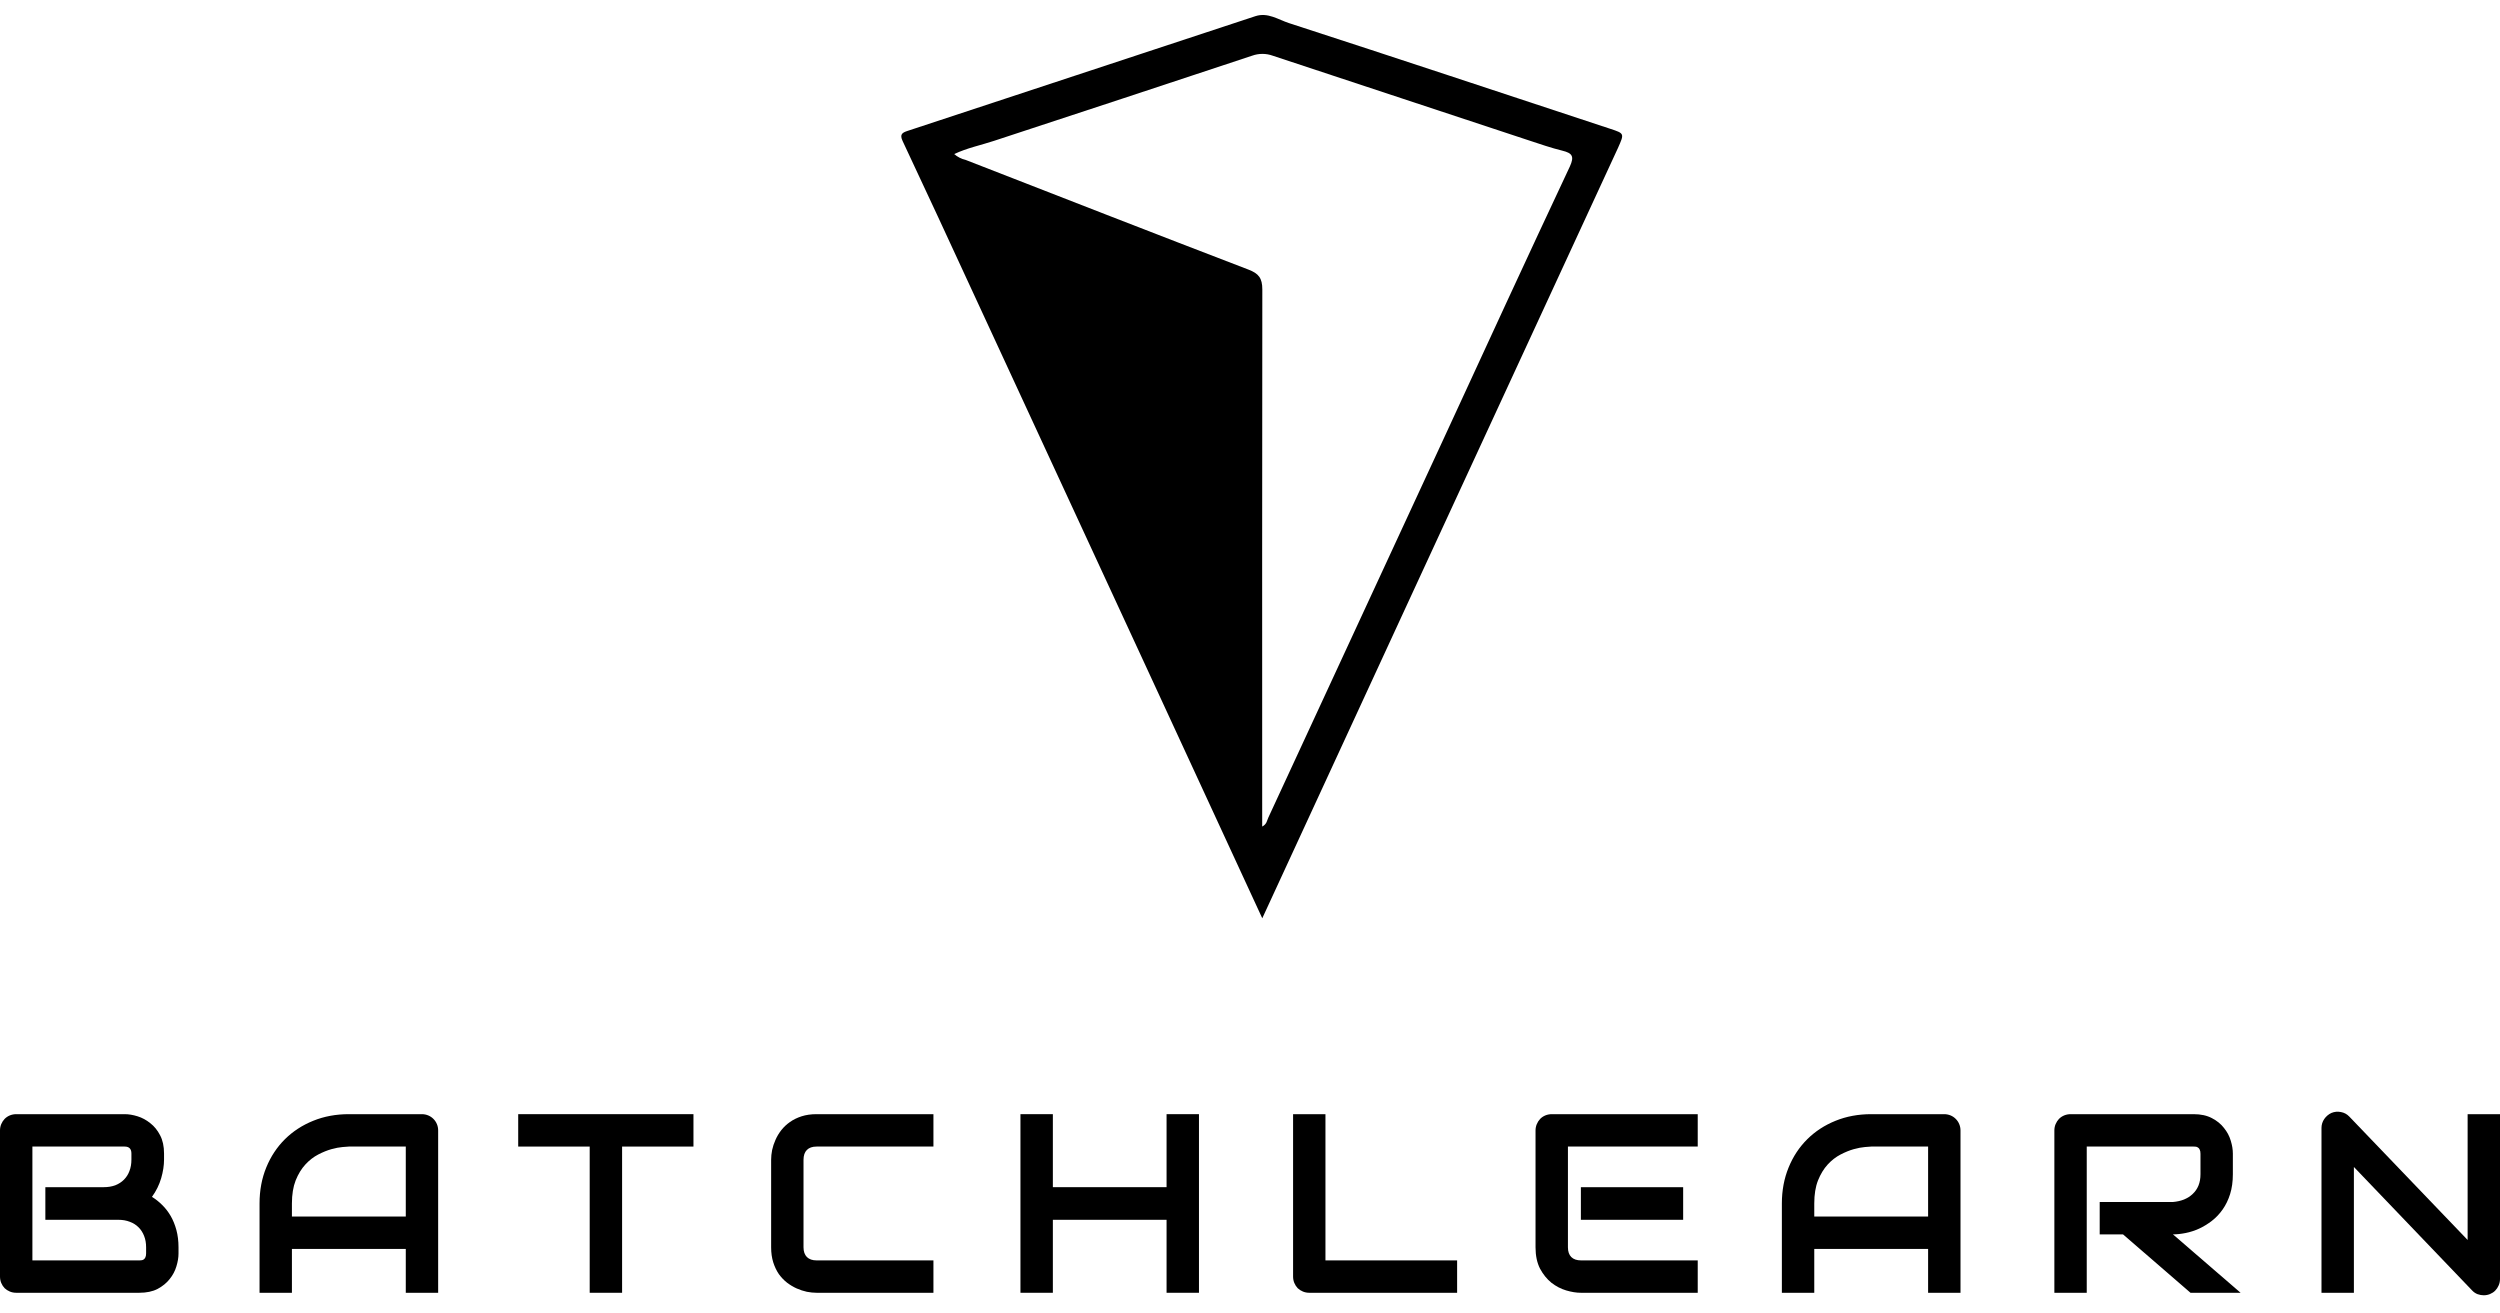
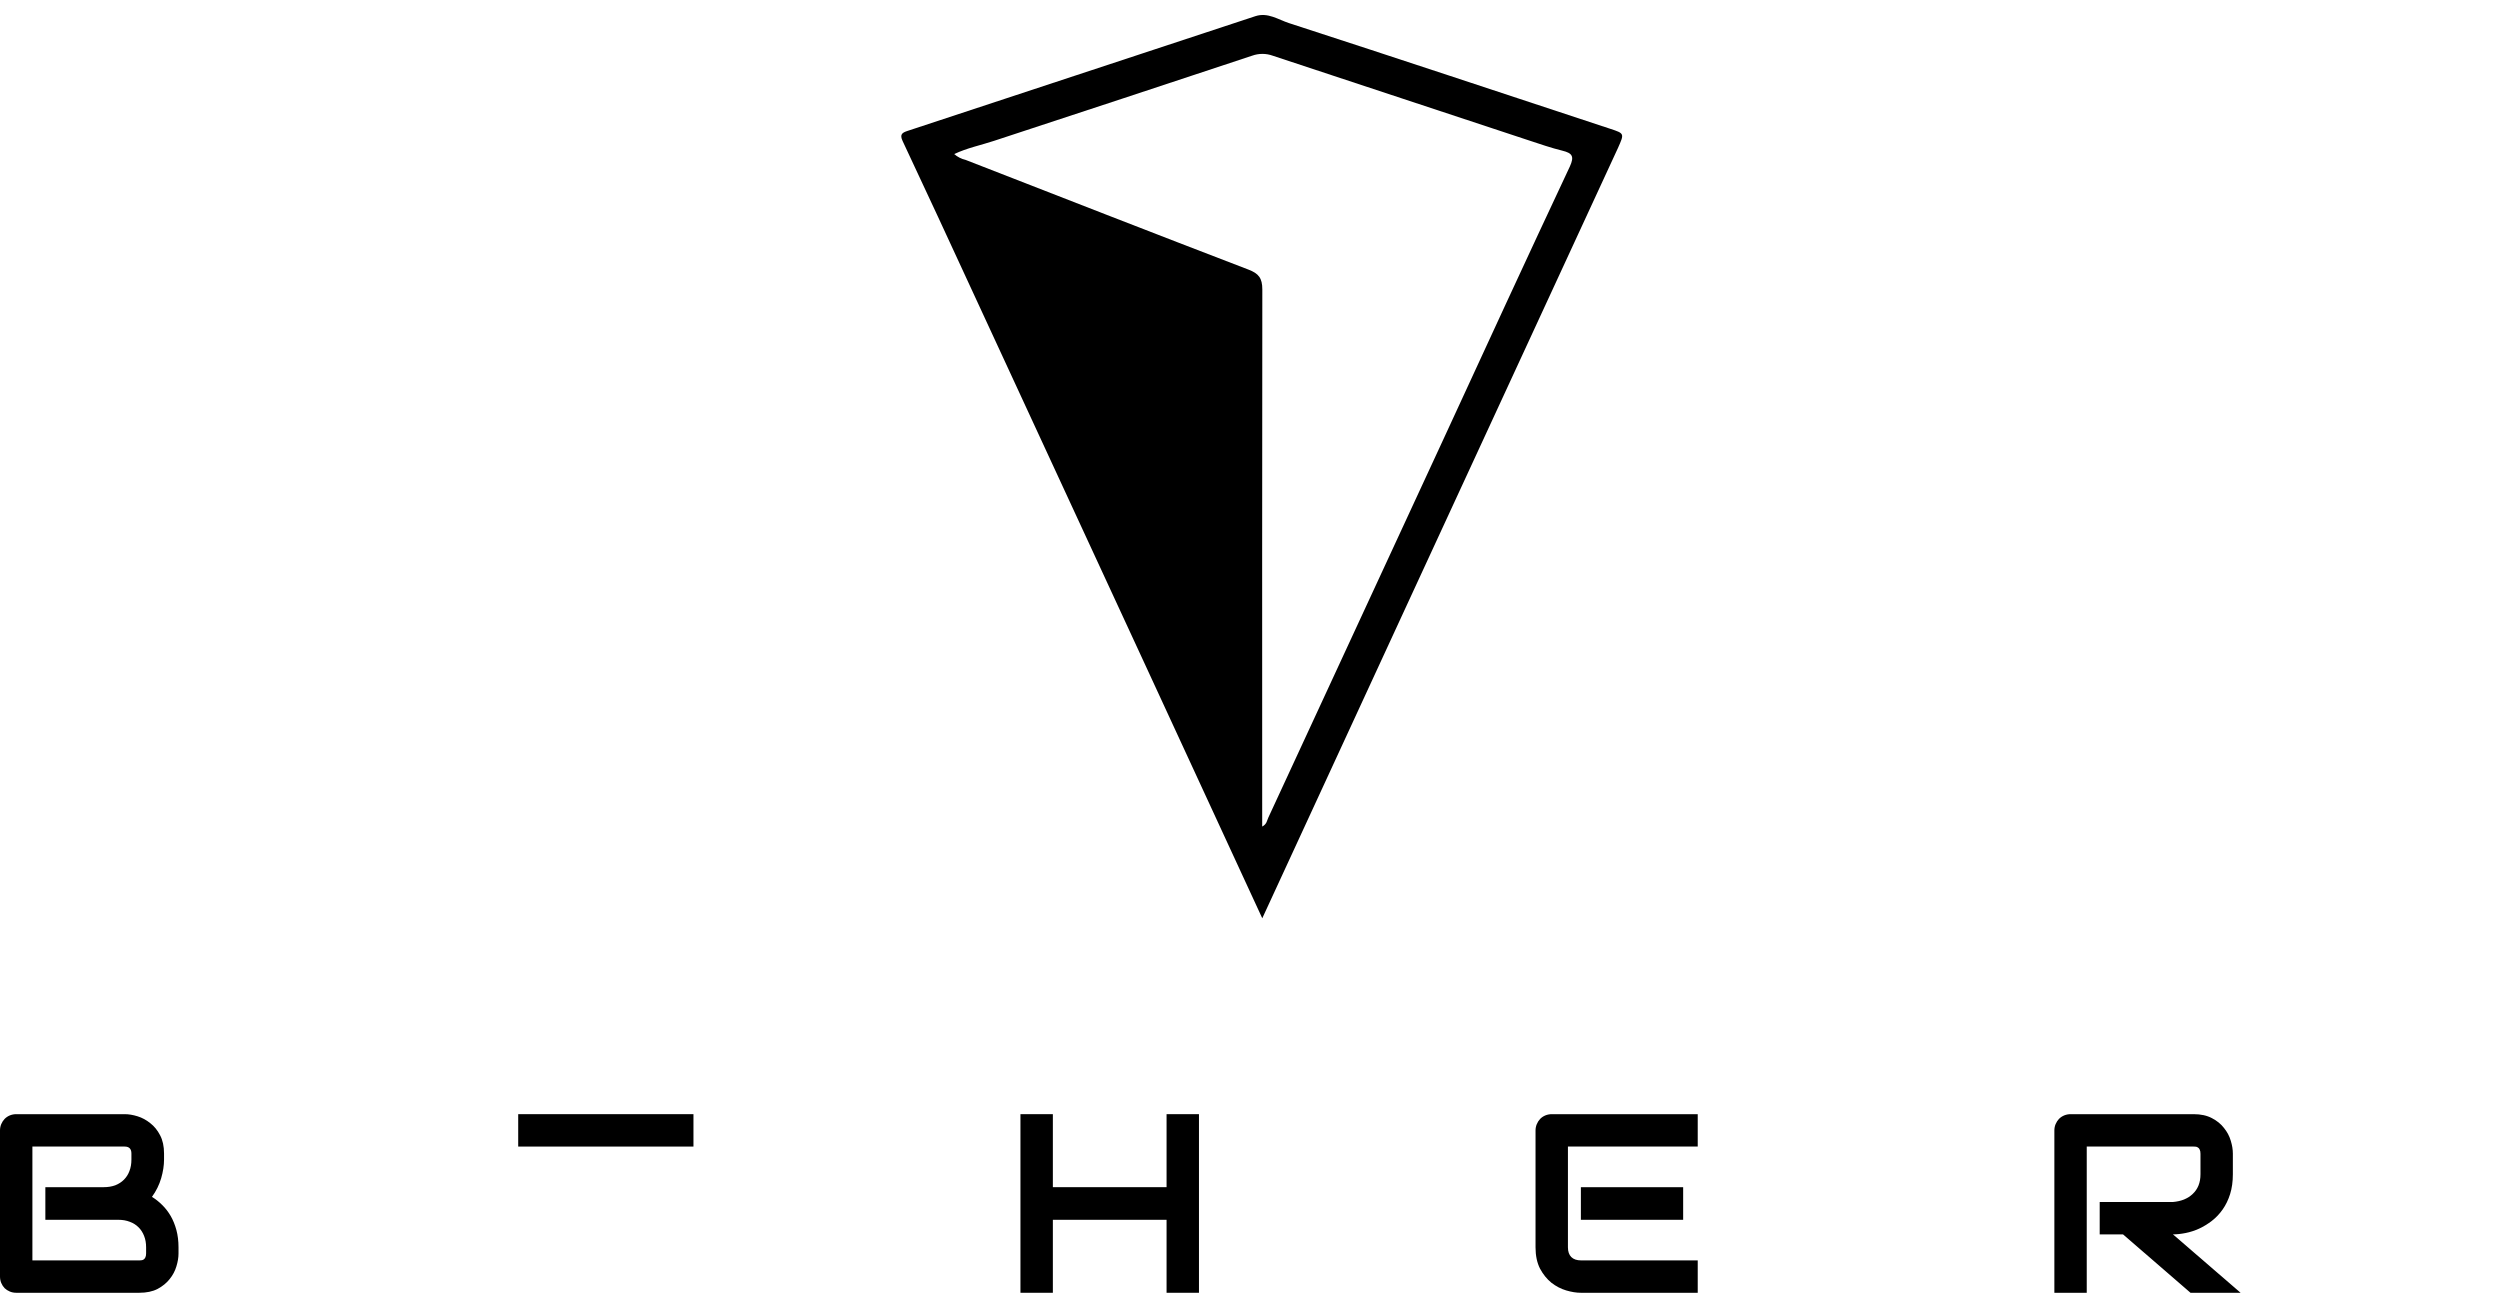
<svg xmlns="http://www.w3.org/2000/svg" width="99" height="52" viewBox="0 0 99 52" fill="none">
  <path d="M49.986 36.364C48.443 33.02 46.927 29.74 45.411 26.459C43.117 21.498 40.824 16.54 38.532 11.585C37.607 9.582 36.683 7.579 35.744 5.585C35.62 5.321 35.728 5.255 35.929 5.187L49.715 0.64C50.206 0.479 50.622 0.778 51.044 0.915C55.295 2.295 59.532 3.704 63.774 5.103C64.328 5.286 64.328 5.286 64.071 5.861L55.807 23.752L49.986 36.364ZM49.986 32.73C50.171 32.633 50.171 32.488 50.227 32.374C52.536 27.389 54.843 22.403 57.149 17.416C58.813 13.805 60.476 10.191 62.166 6.594C62.35 6.191 62.264 6.064 61.87 5.967C61.421 5.857 60.981 5.703 60.539 5.558C57.158 4.44 53.779 3.323 50.404 2.207C50.138 2.11 49.846 2.11 49.58 2.207C46.175 3.337 42.769 4.46 39.362 5.578C38.84 5.751 38.295 5.859 37.787 6.101C37.915 6.214 38.07 6.294 38.238 6.332C41.968 7.785 45.696 9.241 49.434 10.674C49.846 10.831 49.988 11.013 49.988 11.466C49.977 18.535 49.983 25.608 49.983 32.73H49.986Z" fill="black" />
  <path d="M7.069 49.641C7.069 49.799 7.041 49.968 6.985 50.149C6.932 50.33 6.843 50.497 6.718 50.652C6.597 50.806 6.437 50.936 6.24 51.042C6.043 51.144 5.801 51.194 5.515 51.194H0.646C0.554 51.194 0.469 51.178 0.39 51.145C0.311 51.112 0.242 51.068 0.183 51.012C0.127 50.953 0.082 50.884 0.049 50.805C0.016 50.726 0 50.64 0 50.548V44.767C0 44.678 0.016 44.595 0.049 44.516C0.082 44.437 0.127 44.368 0.183 44.309C0.242 44.249 0.311 44.203 0.39 44.17C0.469 44.138 0.554 44.121 0.646 44.121H4.938C5.096 44.121 5.265 44.149 5.446 44.205C5.627 44.261 5.794 44.351 5.949 44.476C6.107 44.598 6.237 44.757 6.339 44.955C6.444 45.152 6.496 45.394 6.496 45.68V45.922C6.496 46.148 6.459 46.393 6.383 46.656C6.307 46.916 6.186 47.163 6.018 47.396C6.163 47.485 6.297 47.592 6.422 47.717C6.551 47.842 6.662 47.987 6.758 48.151C6.853 48.316 6.929 48.501 6.985 48.709C7.041 48.916 7.069 49.144 7.069 49.394V49.641ZM5.786 49.394C5.786 49.226 5.76 49.077 5.707 48.945C5.655 48.81 5.581 48.695 5.485 48.6C5.39 48.505 5.275 48.432 5.14 48.383C5.005 48.33 4.854 48.304 4.686 48.304H1.796V47.012H4.109C4.277 47.012 4.428 46.987 4.563 46.938C4.698 46.885 4.813 46.811 4.908 46.716C5.003 46.62 5.076 46.507 5.125 46.375C5.178 46.24 5.204 46.089 5.204 45.922V45.68C5.204 45.496 5.115 45.404 4.938 45.404H1.283V49.912H5.515C5.538 49.912 5.566 49.91 5.599 49.907C5.632 49.904 5.661 49.894 5.687 49.877C5.714 49.861 5.737 49.833 5.756 49.794C5.776 49.754 5.786 49.7 5.786 49.631V49.394Z" fill="black" />
-   <path d="M17.351 51.194H16.069V49.458H11.56V51.194H10.278V47.658C10.278 47.142 10.366 46.666 10.544 46.232C10.722 45.798 10.968 45.425 11.284 45.112C11.6 44.8 11.973 44.557 12.404 44.383C12.834 44.208 13.305 44.121 13.814 44.121H16.705C16.794 44.121 16.878 44.138 16.956 44.17C17.035 44.203 17.105 44.249 17.164 44.309C17.223 44.368 17.269 44.437 17.302 44.516C17.335 44.595 17.351 44.678 17.351 44.767V51.194ZM11.56 48.176H16.069V45.404H13.814C13.775 45.404 13.691 45.41 13.563 45.423C13.438 45.433 13.291 45.461 13.124 45.507C12.959 45.553 12.785 45.624 12.601 45.719C12.417 45.815 12.247 45.946 12.093 46.114C11.938 46.282 11.81 46.492 11.708 46.745C11.61 46.995 11.56 47.299 11.56 47.658V48.176Z" fill="black" />
-   <path d="M27.461 45.404H24.635V51.194H23.352V45.404H20.521V44.121H27.461V45.404Z" fill="black" />
-   <path d="M36.964 51.194H32.337C32.219 51.194 32.091 51.181 31.953 51.155C31.818 51.126 31.683 51.081 31.548 51.022C31.417 50.963 31.29 50.887 31.168 50.795C31.047 50.7 30.938 50.586 30.843 50.455C30.751 50.32 30.677 50.165 30.621 49.991C30.565 49.813 30.537 49.614 30.537 49.394V45.922C30.537 45.803 30.55 45.676 30.576 45.542C30.606 45.404 30.65 45.269 30.71 45.137C30.769 45.002 30.846 44.874 30.941 44.752C31.037 44.631 31.15 44.524 31.282 44.432C31.417 44.336 31.571 44.261 31.745 44.205C31.92 44.149 32.117 44.121 32.337 44.121H36.964V45.404H32.337C32.17 45.404 32.041 45.448 31.953 45.537C31.864 45.626 31.819 45.757 31.819 45.931V49.394C31.819 49.559 31.864 49.687 31.953 49.779C32.045 49.868 32.173 49.912 32.337 49.912H36.964V51.194Z" fill="black" />
+   <path d="M27.461 45.404H24.635H23.352V45.404H20.521V44.121H27.461V45.404Z" fill="black" />
  <path d="M41.693 47.012H46.196V44.121H47.479V51.194H46.196V48.304H41.693V51.194H40.41V44.121H41.693V47.012Z" fill="black" />
-   <path d="M57.702 51.194H51.852C51.76 51.194 51.674 51.178 51.595 51.145C51.516 51.112 51.447 51.068 51.388 51.012C51.332 50.953 51.288 50.884 51.255 50.805C51.222 50.726 51.206 50.64 51.206 50.548V44.121H52.488V49.912H57.702V51.194Z" fill="black" />
  <path d="M66.653 48.304H62.603V47.012H66.653V48.304ZM67.23 51.194H62.603C62.425 51.194 62.231 51.163 62.021 51.101C61.81 51.038 61.615 50.936 61.434 50.795C61.256 50.65 61.107 50.465 60.985 50.238C60.867 50.007 60.807 49.726 60.807 49.394V44.767C60.807 44.678 60.824 44.595 60.857 44.516C60.89 44.437 60.934 44.368 60.99 44.309C61.049 44.249 61.118 44.203 61.197 44.17C61.276 44.138 61.362 44.121 61.454 44.121H67.23V45.404H62.09V49.394C62.09 49.562 62.134 49.69 62.223 49.779C62.312 49.868 62.442 49.912 62.613 49.912H67.23V51.194Z" fill="black" />
-   <path d="M77.636 51.194H76.353V49.458H71.845V51.194H70.562V47.658C70.562 47.142 70.651 46.666 70.829 46.232C71.006 45.798 71.253 45.425 71.569 45.112C71.884 44.8 72.257 44.557 72.688 44.383C73.119 44.208 73.589 44.121 74.099 44.121H76.99C77.078 44.121 77.162 44.138 77.241 44.17C77.32 44.203 77.389 44.249 77.448 44.309C77.507 44.368 77.554 44.437 77.586 44.516C77.619 44.595 77.636 44.678 77.636 44.767V51.194ZM71.845 48.176H76.353V45.404H74.099C74.059 45.404 73.976 45.41 73.847 45.423C73.722 45.433 73.576 45.461 73.408 45.507C73.244 45.553 73.07 45.624 72.886 45.719C72.701 45.815 72.532 45.946 72.377 46.114C72.223 46.282 72.095 46.492 71.993 46.745C71.894 46.995 71.845 47.299 71.845 47.658V48.176Z" fill="black" />
  <path d="M88.421 46.499C88.421 46.791 88.385 47.053 88.313 47.283C88.241 47.513 88.142 47.717 88.017 47.895C87.895 48.069 87.754 48.218 87.593 48.343C87.432 48.468 87.262 48.572 87.085 48.654C86.91 48.733 86.733 48.791 86.552 48.827C86.374 48.863 86.207 48.881 86.049 48.881L88.727 51.194H86.744L84.071 48.881H83.148V47.599H86.049C86.21 47.585 86.356 47.553 86.488 47.5C86.623 47.444 86.738 47.37 86.833 47.278C86.932 47.186 87.007 47.076 87.06 46.947C87.113 46.816 87.139 46.666 87.139 46.499V45.69C87.139 45.617 87.129 45.563 87.109 45.527C87.093 45.487 87.07 45.459 87.04 45.443C87.014 45.423 86.984 45.412 86.951 45.408C86.922 45.405 86.894 45.404 86.868 45.404H82.635V51.194H81.353V44.767C81.353 44.678 81.369 44.595 81.402 44.516C81.435 44.437 81.48 44.368 81.535 44.309C81.595 44.249 81.664 44.203 81.743 44.17C81.822 44.138 81.907 44.121 81.999 44.121H86.868C87.154 44.121 87.395 44.174 87.593 44.279C87.79 44.381 87.95 44.511 88.071 44.669C88.196 44.823 88.285 44.991 88.338 45.172C88.394 45.353 88.421 45.522 88.421 45.68V46.499Z" fill="black" />
-   <path d="M99 50.647C99 50.739 98.982 50.825 98.946 50.904C98.913 50.982 98.867 51.051 98.808 51.111C98.752 51.167 98.684 51.211 98.605 51.244C98.526 51.277 98.443 51.293 98.354 51.293C98.275 51.293 98.194 51.278 98.112 51.249C98.033 51.219 97.963 51.172 97.9 51.106L93.214 46.212V51.194H91.931V44.669C91.931 44.537 91.968 44.419 92.04 44.313C92.116 44.205 92.211 44.124 92.326 44.072C92.448 44.022 92.573 44.011 92.701 44.037C92.829 44.06 92.939 44.119 93.031 44.215L97.718 49.103V44.121H99V50.647Z" fill="black" />
</svg>